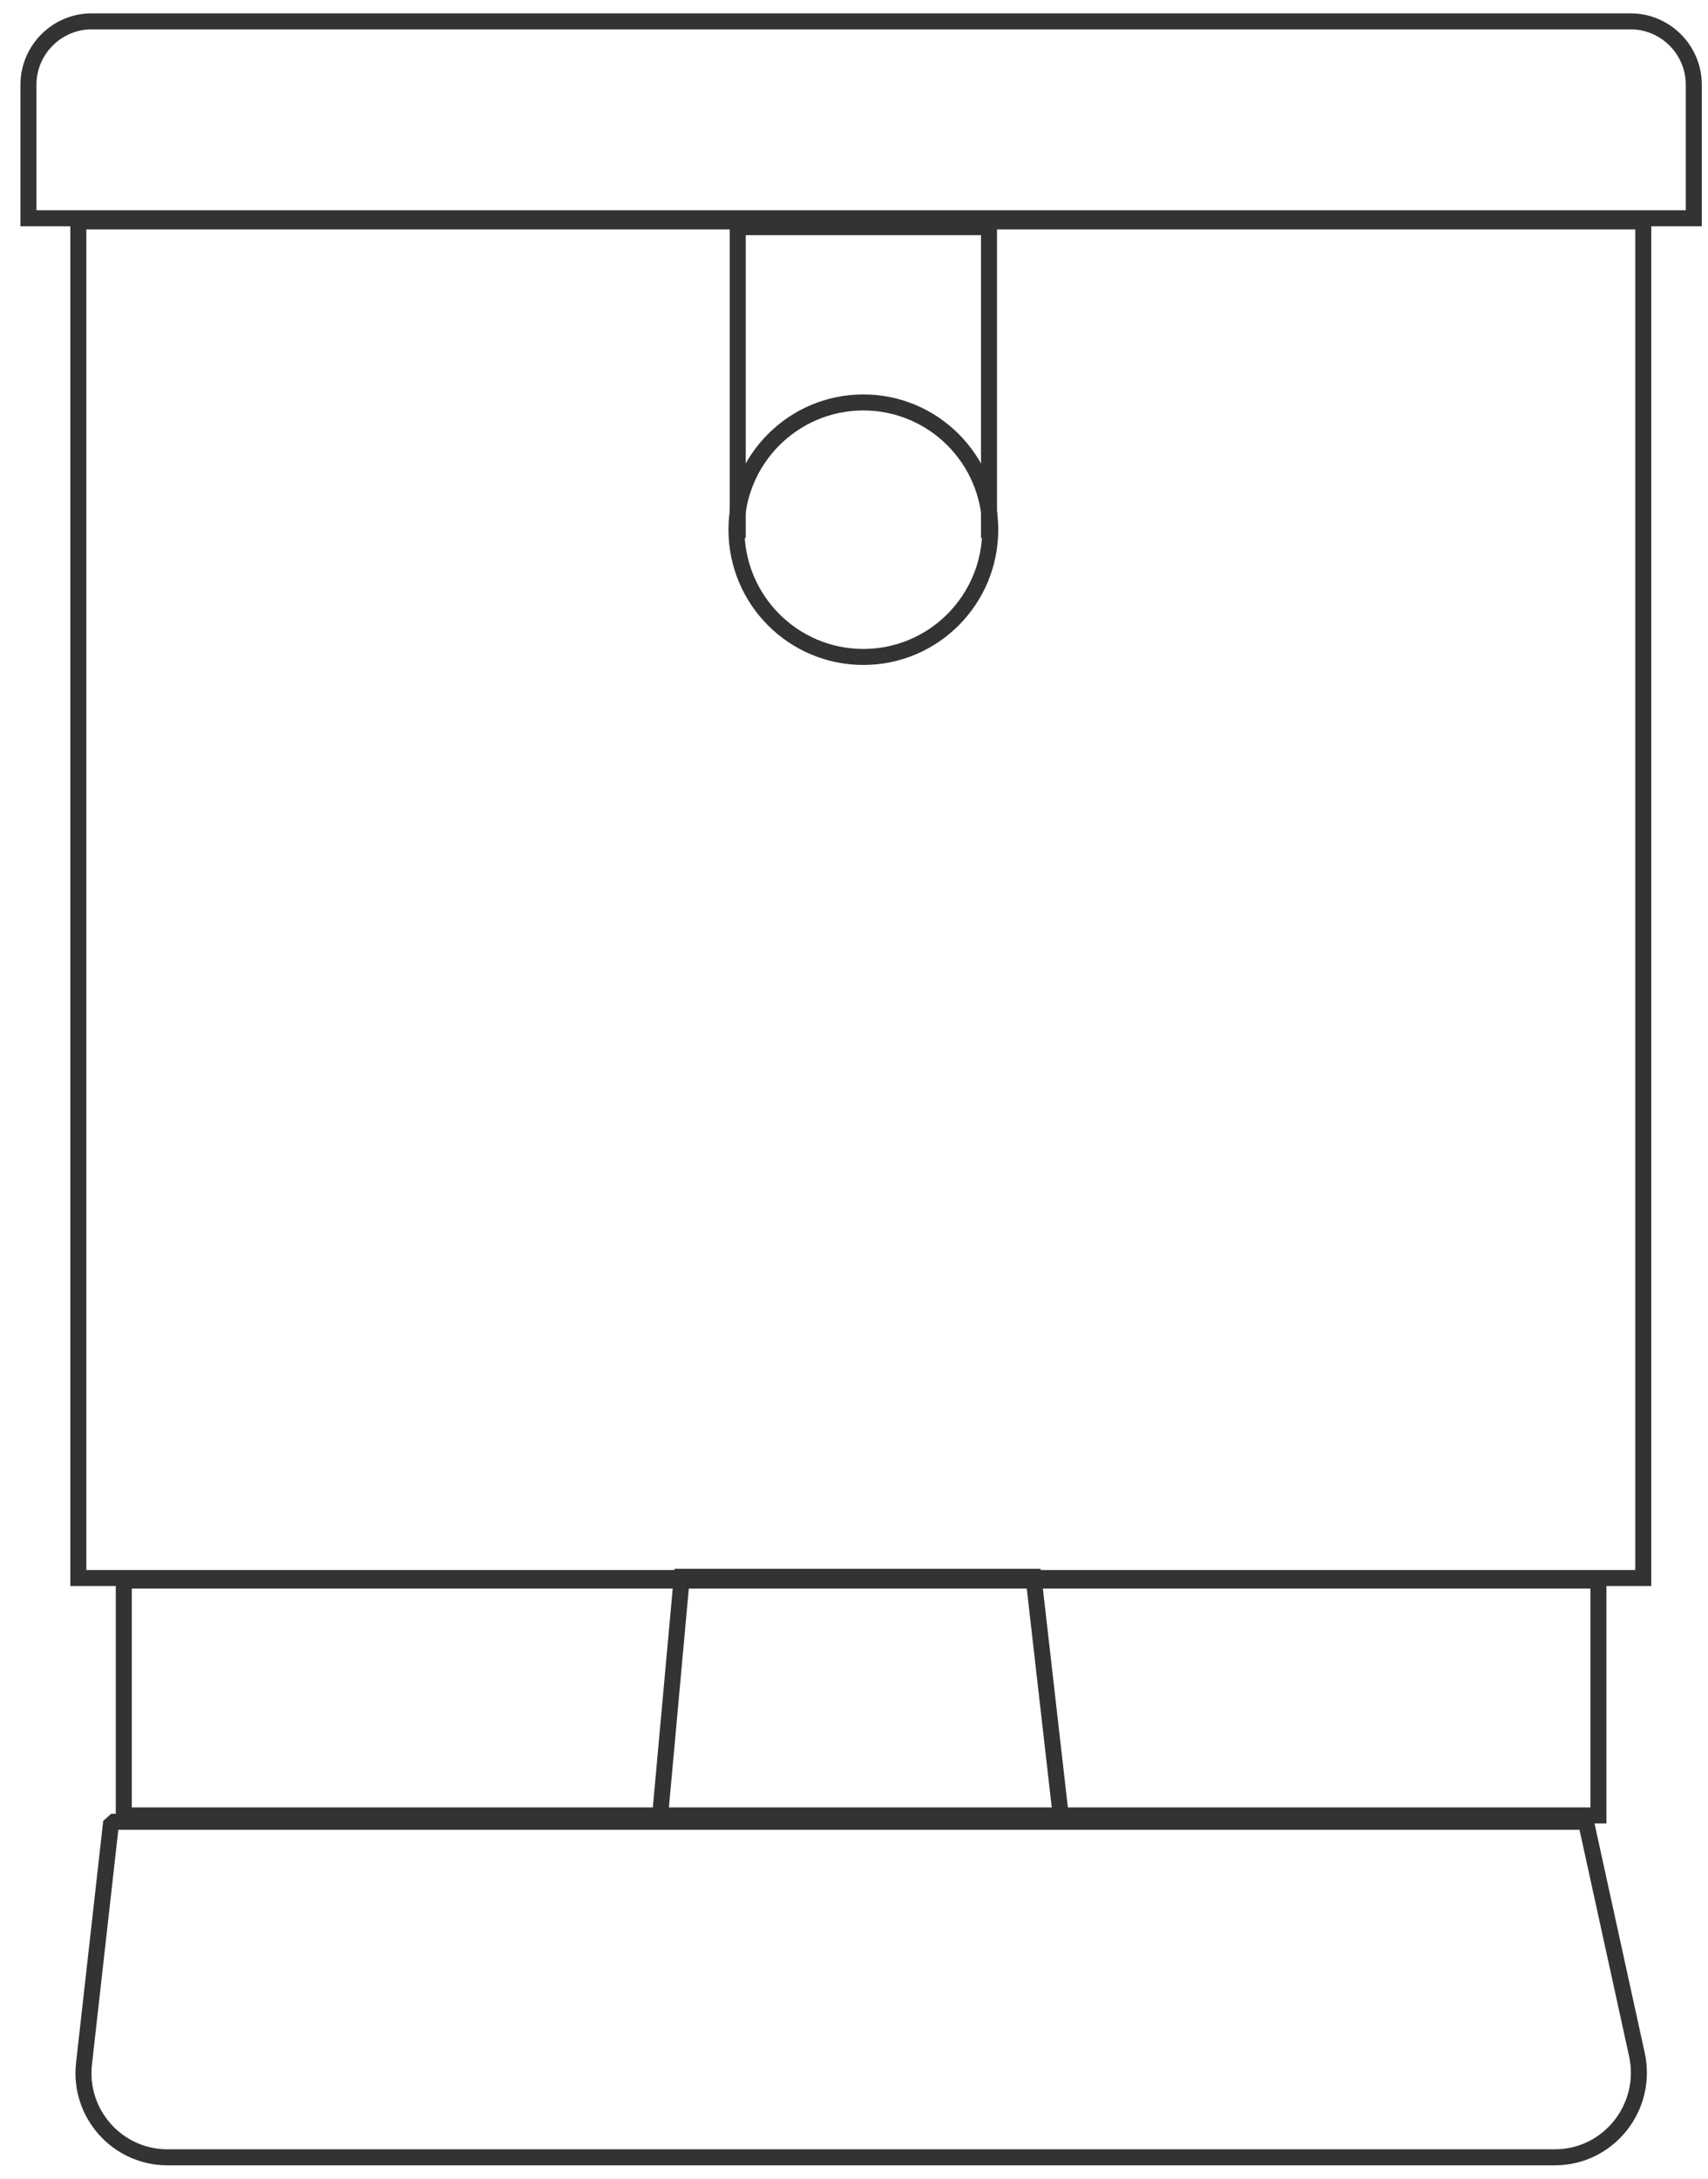
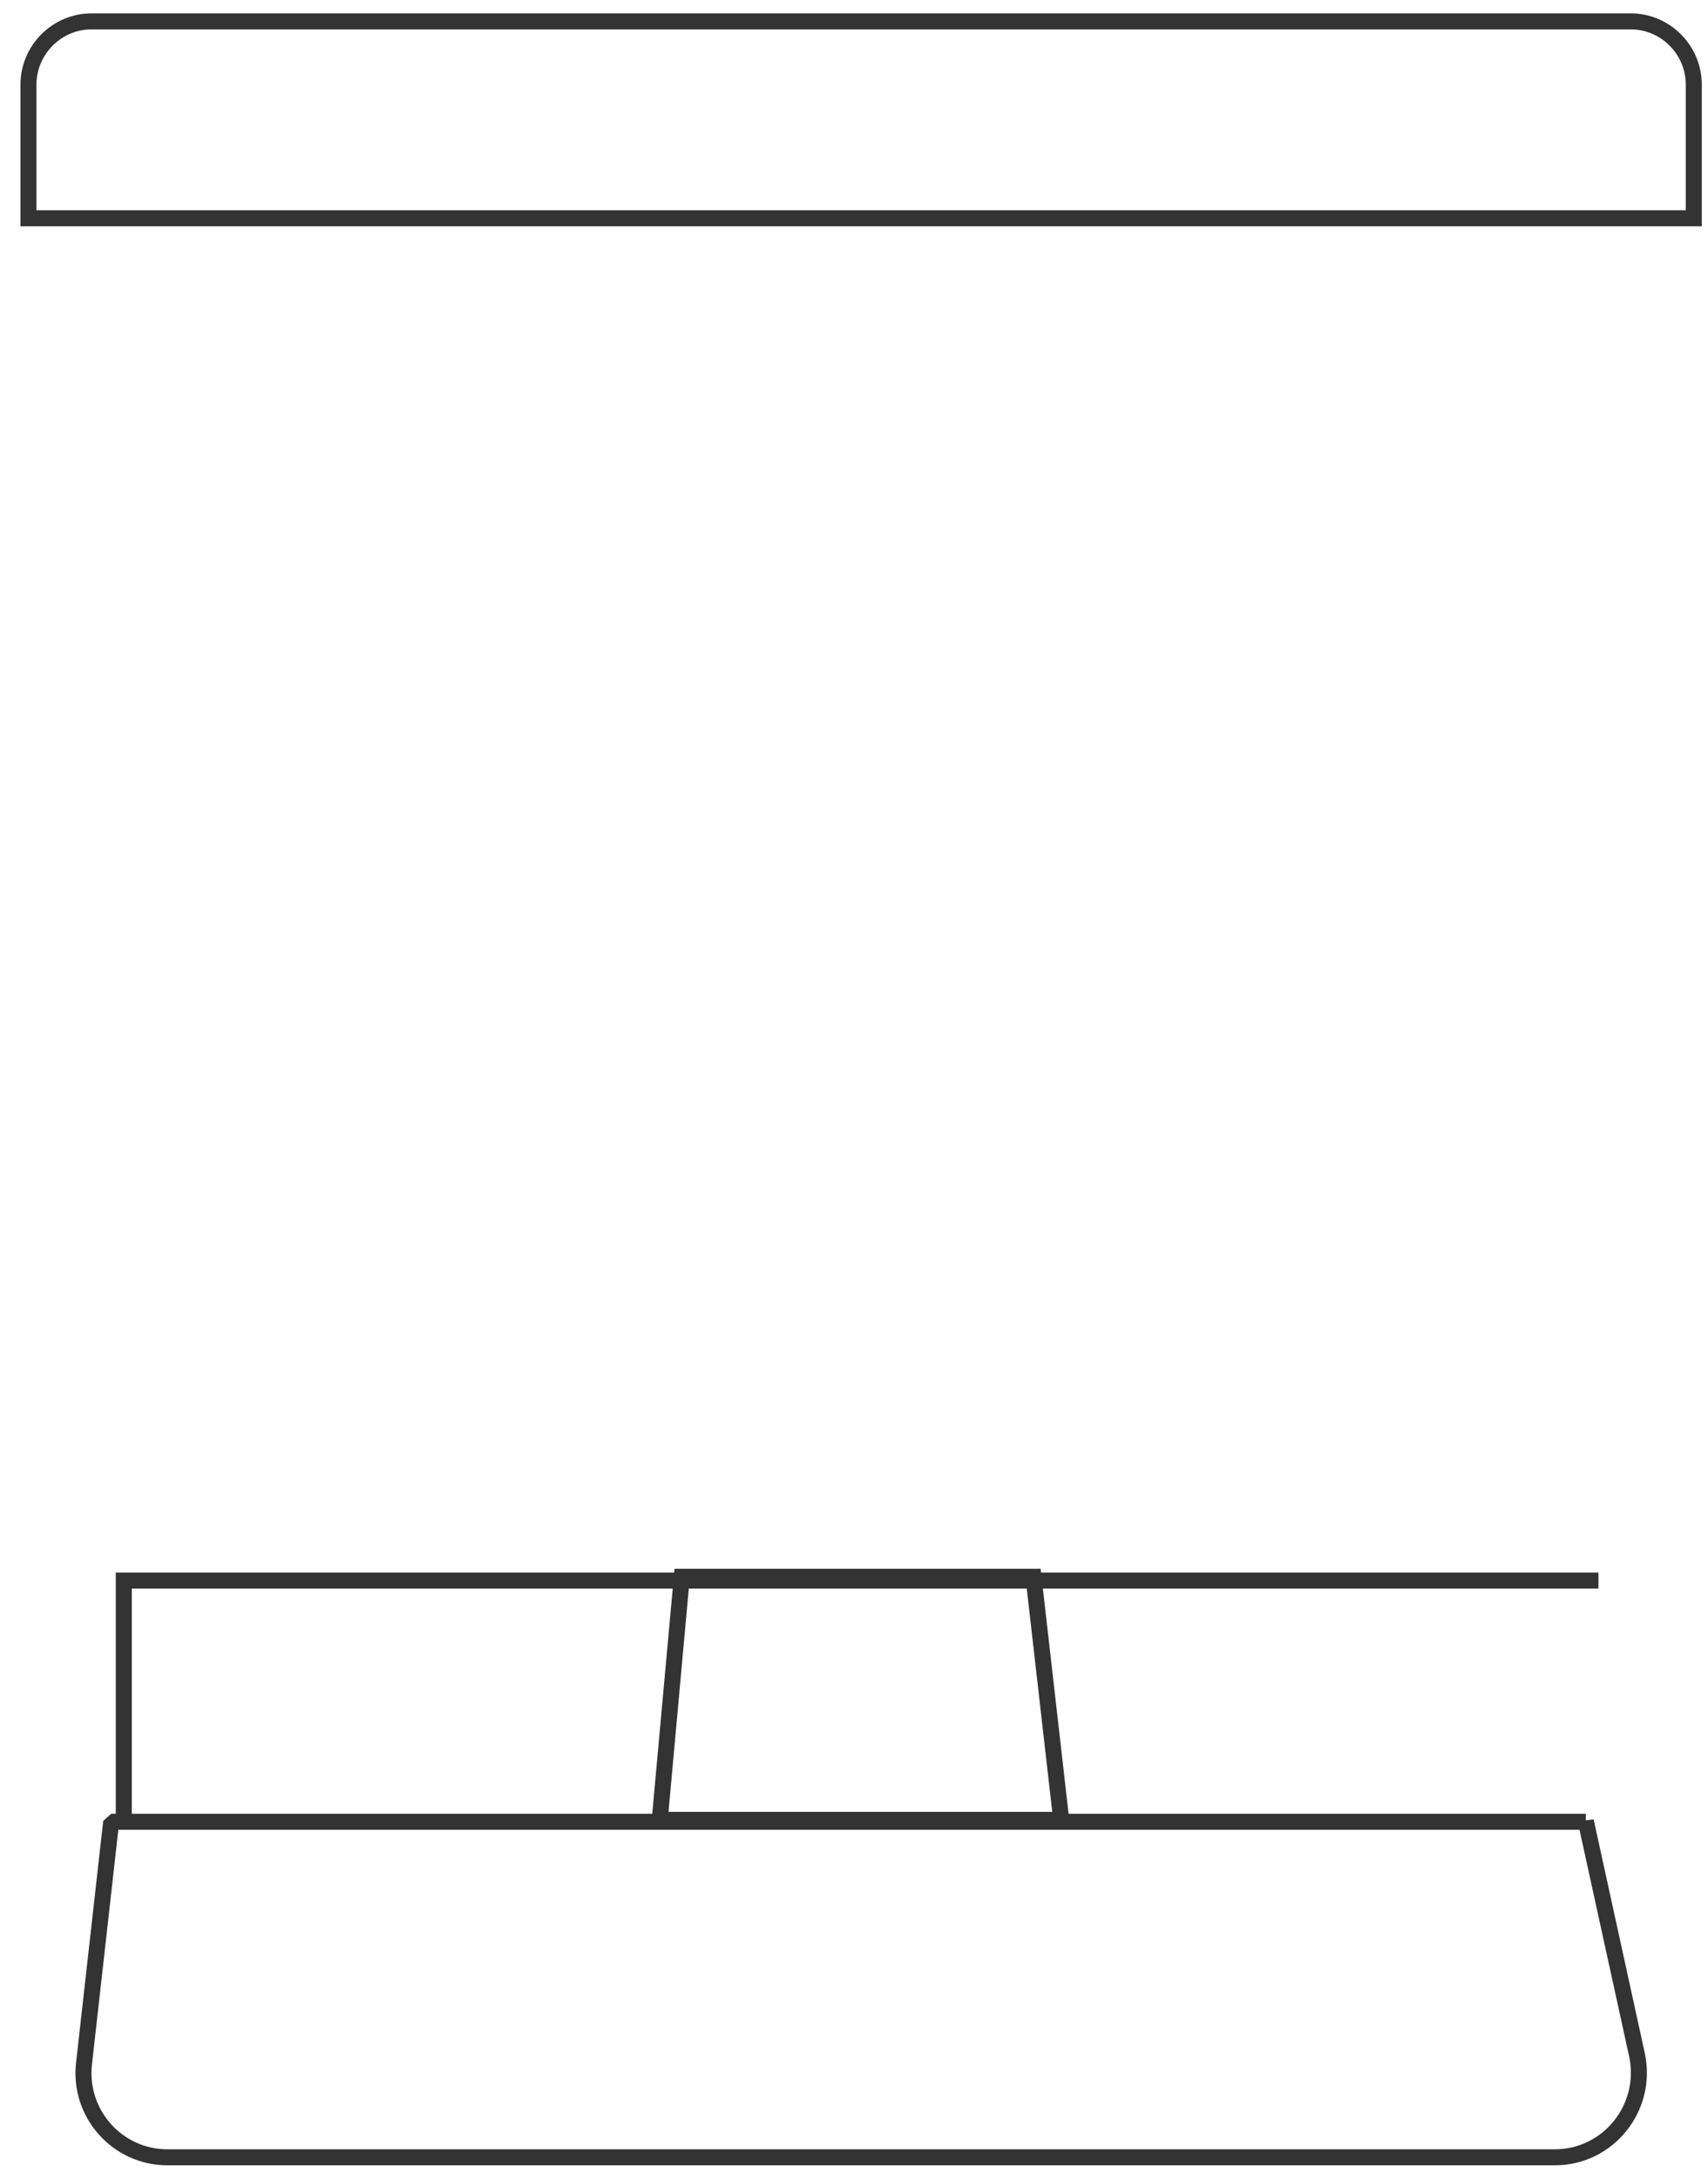
<svg xmlns="http://www.w3.org/2000/svg" fill="none" viewBox="0 0 80 102" height="102" width="80">
  <path stroke-miterlimit="10" stroke-width="0.75" stroke="#333333" d="M4.29 1H76.377C78.003 1 79.334 2.334 79.334 3.964V10.218H1.333V3.964C1.333 2.334 2.664 1 4.29 1Z" />
-   <path stroke-miterlimit="10" stroke-width="0.75" stroke="#333333" d="M74.868 73.999H5.798V84.995H74.868V73.999Z" />
+   <path stroke-miterlimit="10" stroke-width="0.75" stroke="#333333" d="M74.868 73.999H5.798V84.995V73.999Z" />
  <path stroke-linejoin="bevel" stroke-miterlimit="10" stroke-width="0.75" stroke="#333333" d="M74.277 85.292H5.207L3.935 96.614C3.669 98.955 5.502 101 7.838 101H72.829C75.342 101 77.204 98.659 76.672 96.198L74.277 85.262V85.292Z" />
-   <path stroke-miterlimit="10" stroke-width="0.75" stroke="#333333" d="M76.968 10.366H3.669V73.881H76.968V10.366Z" />
-   <path stroke-miterlimit="10" stroke-width="0.75" stroke="#333333" d="M40.438 30.757C43.721 30.757 46.381 28.09 46.381 24.799C46.381 21.509 43.721 18.842 40.438 18.842C37.156 18.842 34.495 21.509 34.495 24.799C34.495 28.09 37.156 30.757 40.438 30.757Z" />
-   <path stroke-miterlimit="10" stroke-width="0.75" stroke="#333333" d="M34.555 25.185V10.633H46.323V25.185" />
  <path stroke-miterlimit="10" stroke-width="0.75" stroke="#333333" d="M49.706 85.203H30.901L31.936 73.822H48.406L49.706 85.203Z" />
</svg>